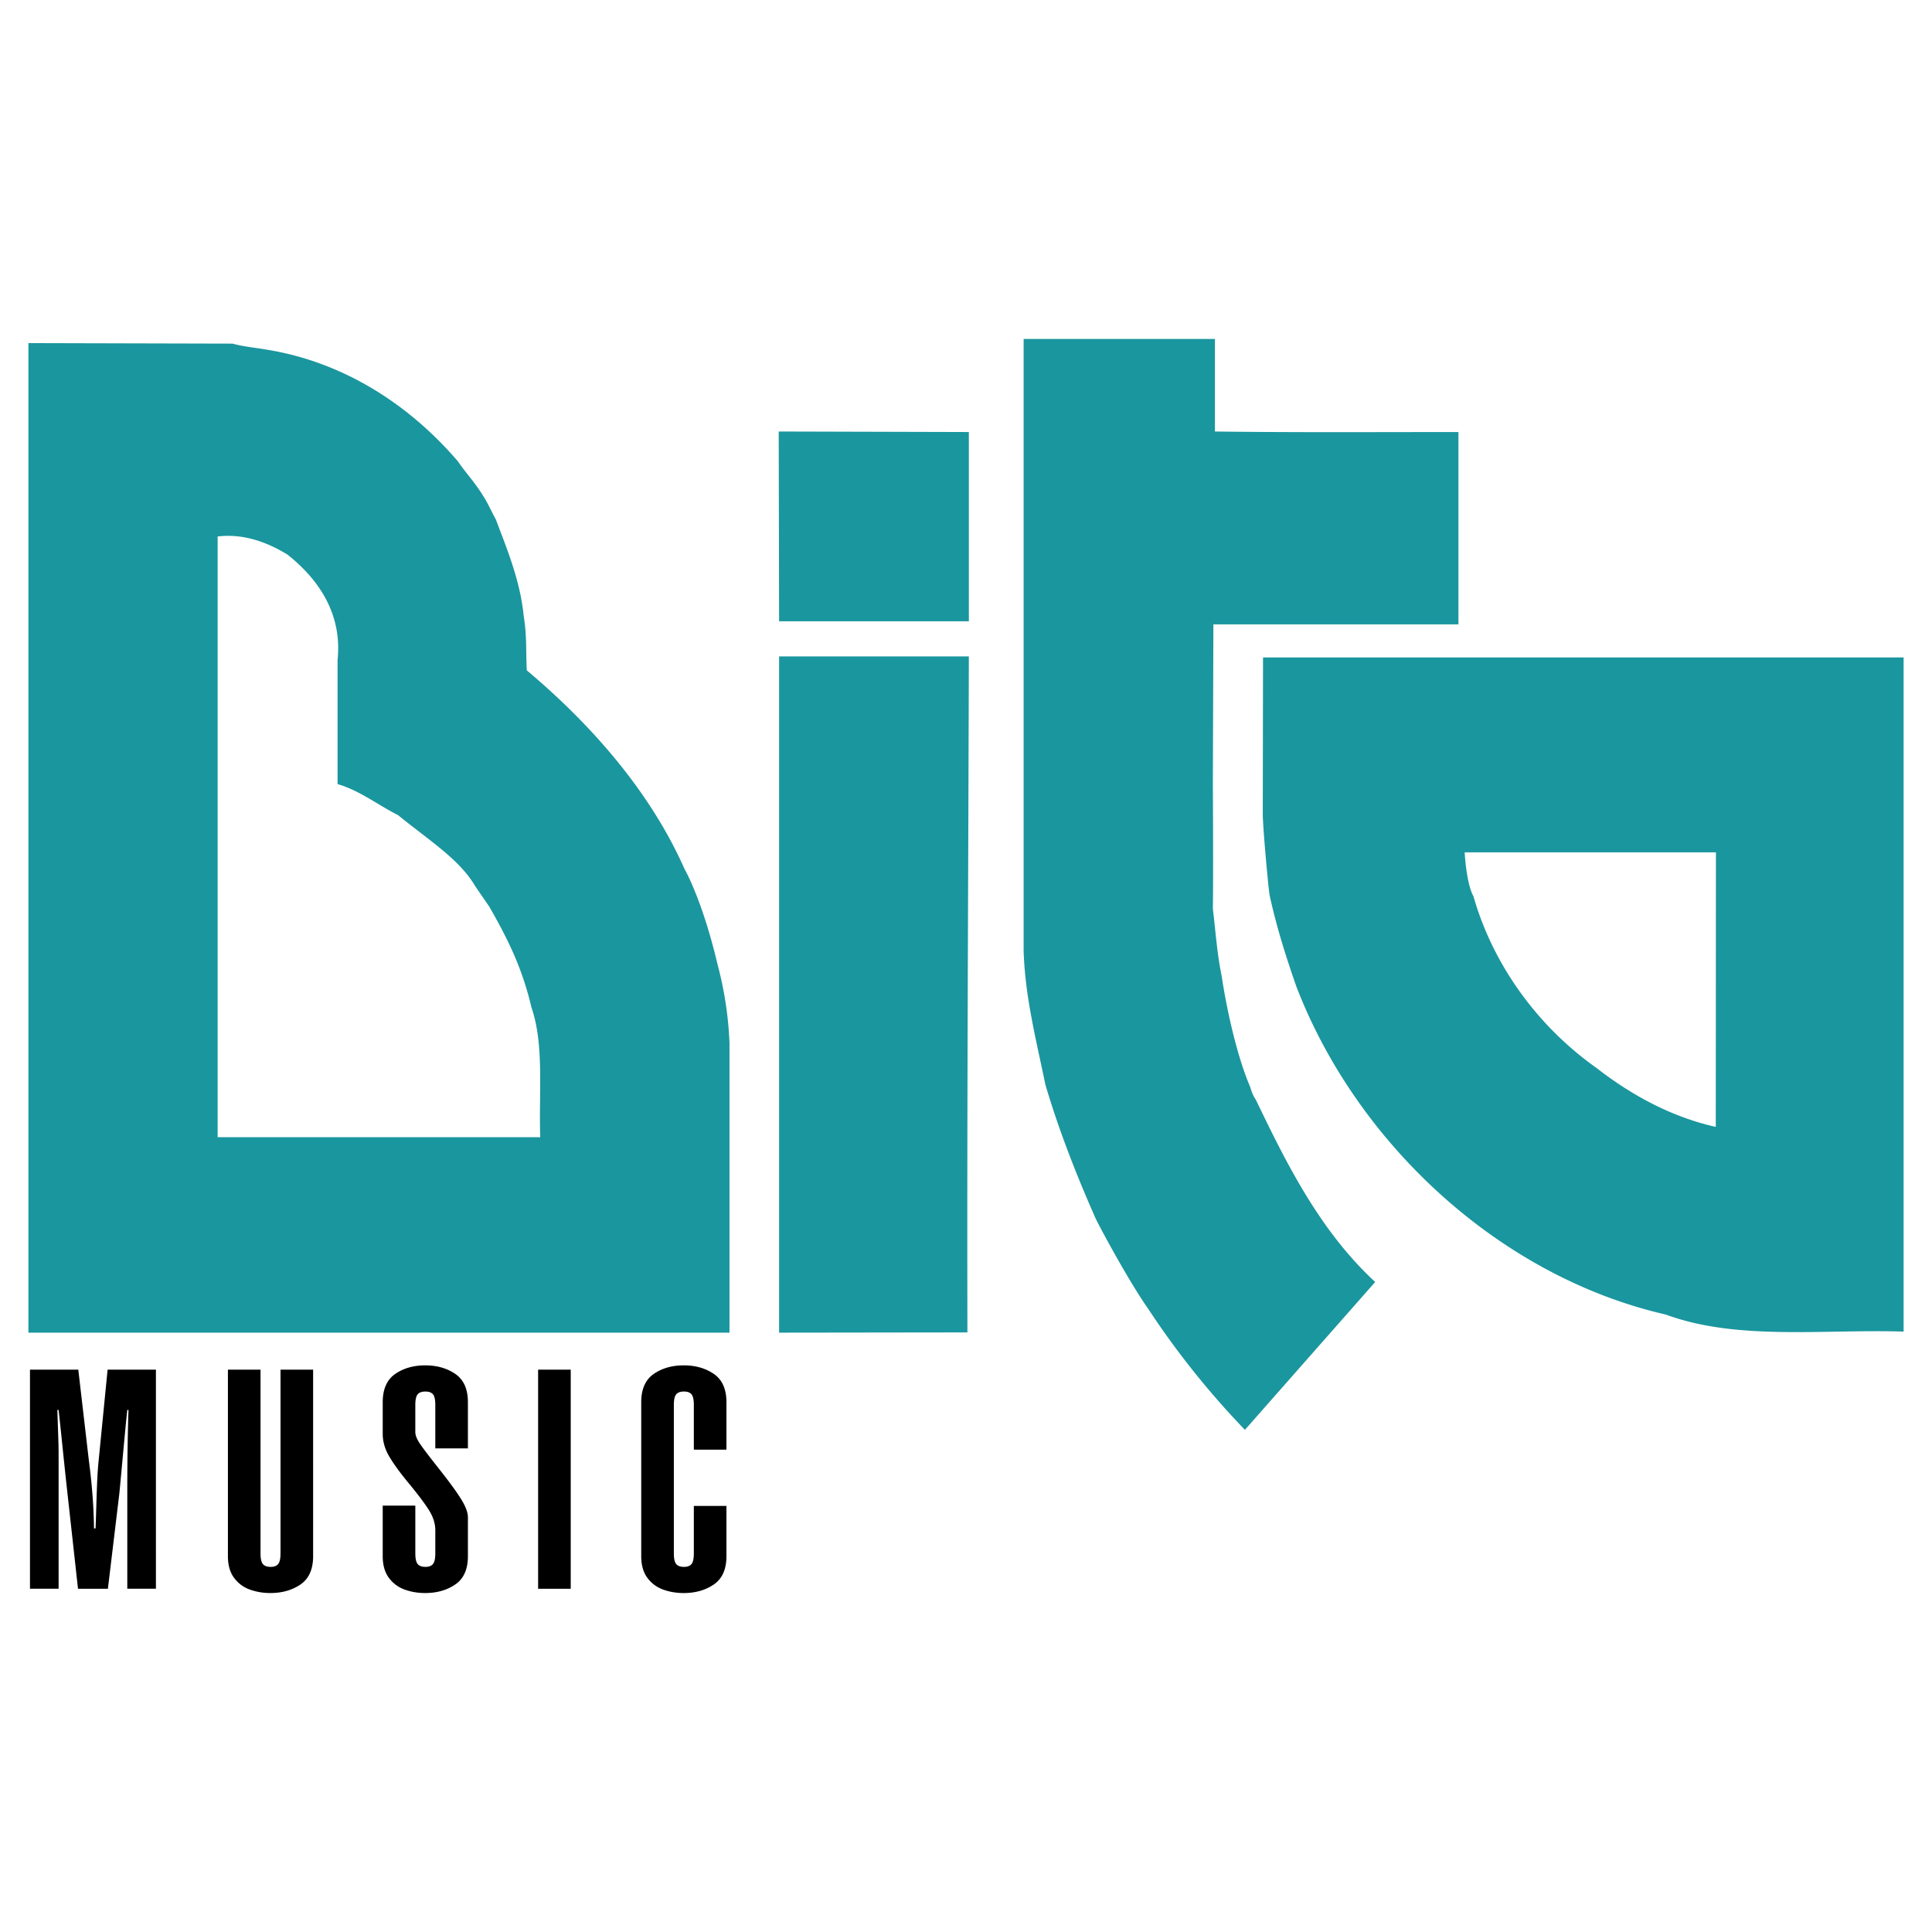
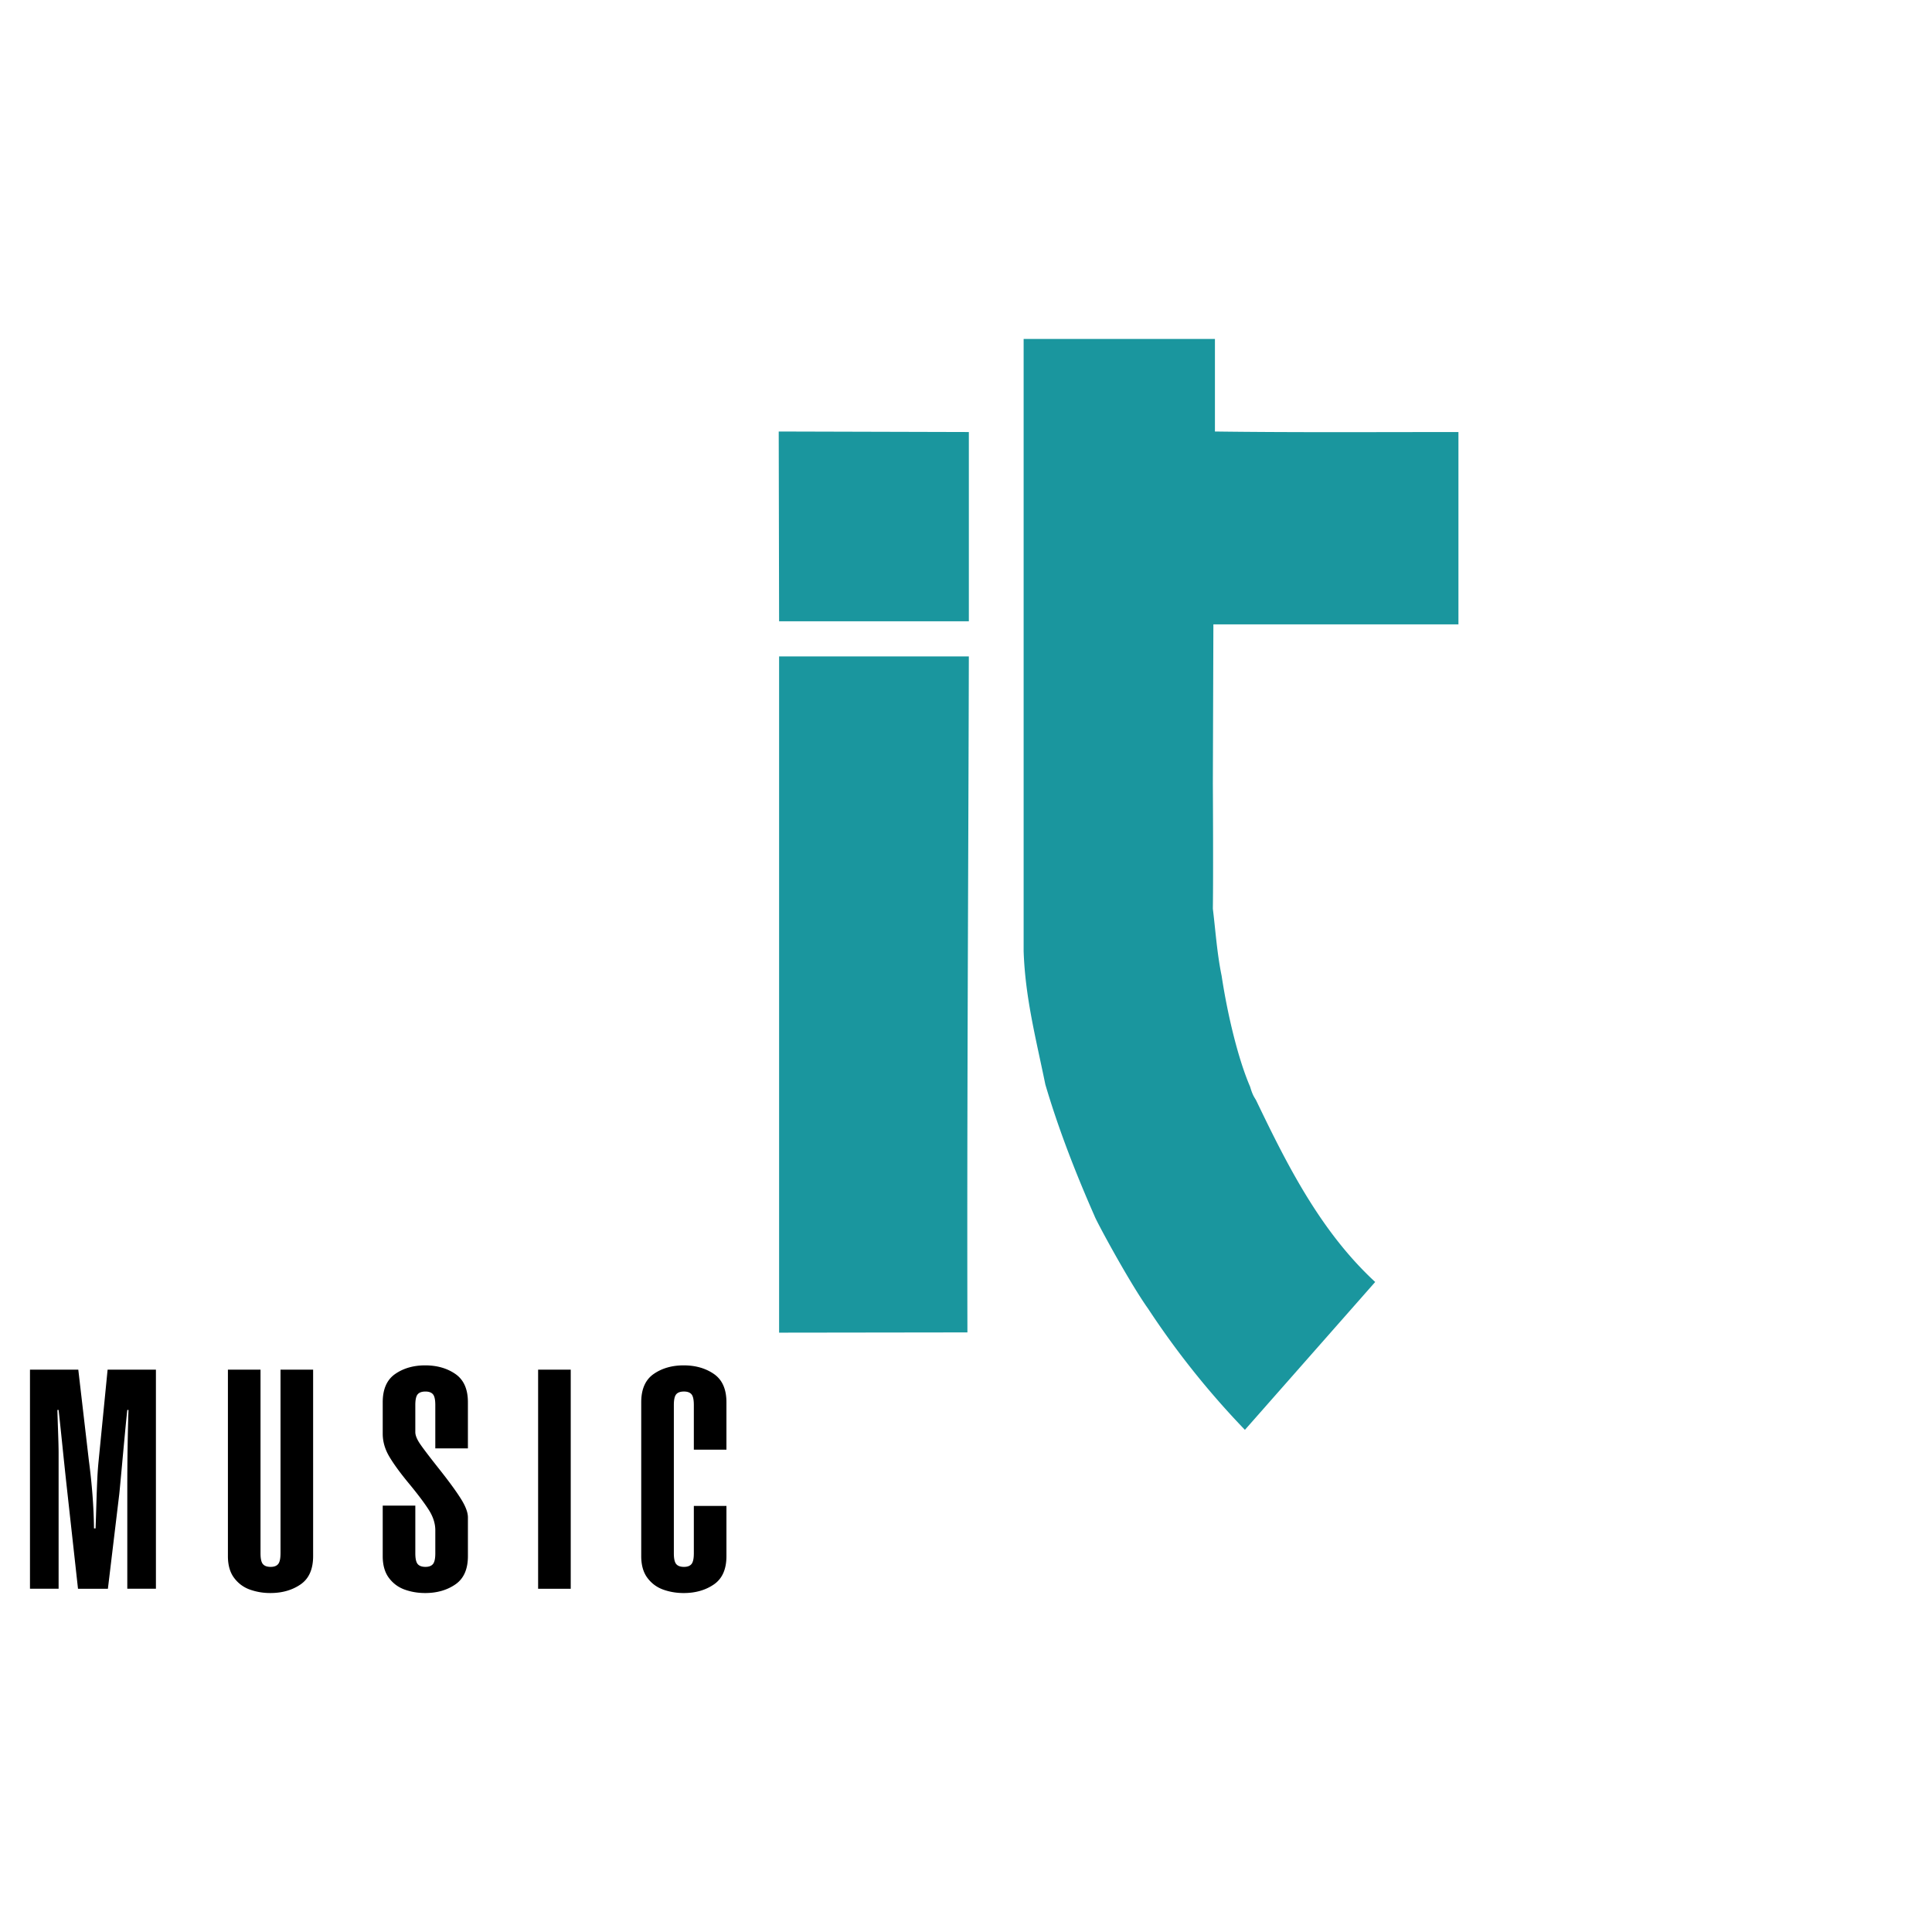
<svg xmlns="http://www.w3.org/2000/svg" width="2500" height="2500" viewBox="0 0 192.756 192.756">
  <g fill-rule="evenodd" clip-rule="evenodd">
    <path fill="#fff" d="M0 0h192.756v192.756H0V0z" />
    <path d="M9.843 145.705a32.238 32.238 0 0 0-.131 1.773c-.033.656-.065 1.527-.098 2.613a275.63 275.63 0 0 1-.079 2.398h-.157c-.025-2.129-.198-4.4-.517-6.814l-1.05-9.025h-4.82v21.859h2.856v-13.568c0-.436-.018-1.145-.053-2.125-.035-.982-.058-1.699-.067-2.148h.12c.06.516.169 1.547.33 3.1.159 1.553.307 2.955.442 4.209l1.163 10.533h2.983l1.132-9.424c.035-.318.111-1.121.229-2.406.117-1.283.227-2.471.33-3.561.102-1.09.184-1.906.244-2.451h.12c-.08 2.459-.12 5.051-.12 7.773v10.068h2.856V136.65h-4.82l-.893 9.055zM27.986 154.979c0 .52-.078.875-.232 1.064-.155.191-.405.285-.75.285-.36 0-.619-.094-.776-.281-.157-.188-.236-.543-.236-1.068V136.65h-3.253v18.605c0 .895.205 1.617.615 2.166.41.551.934.939 1.57 1.17a6.018 6.018 0 0 0 2.05.346c1.179 0 2.186-.289 3.018-.863s1.248-1.514 1.248-2.818V136.65h-3.253v18.329h-.001zM45.436 137.084c-.832-.574-1.838-.861-3.017-.861-1.169 0-2.167.287-2.995.861-.827.576-1.24 1.516-1.24 2.82v3.133c0 .785.218 1.547.655 2.285.438.74 1.092 1.639 1.964 2.691.872 1.055 1.528 1.926 1.968 2.613s.66 1.371.66 2.051v2.301c0 .52-.078.875-.232 1.064-.155.191-.405.285-.75.285-.36 0-.619-.094-.776-.281s-.236-.543-.236-1.068v-4.76h-3.253v5.037c0 .895.205 1.617.614 2.166.409.551.933.939 1.57 1.17.638.229 1.32.346 2.05.346 1.179 0 2.185-.289 3.017-.863.833-.574 1.249-1.514 1.249-2.818v-3.869c0-.494-.235-1.115-.705-1.861-.47-.748-1.176-1.715-2.118-2.906-.942-1.188-1.582-2.027-1.919-2.514-.337-.488-.506-.896-.506-1.227v-2.699c0-.529.079-.887.236-1.07.157-.186.416-.277.776-.277.345 0 .594.092.75.277.155.184.232.541.232 1.07v4.326h3.253v-4.602c.002-1.304-.414-2.244-1.247-2.82zM53.688 158.51h3.254v-21.86h-3.254v21.86zM72.477 144.633v-4.729c0-1.305-.416-2.244-1.248-2.82-.833-.574-1.838-.861-3.018-.861-1.169 0-2.168.287-2.995.861-.827.576-1.24 1.516-1.24 2.82v15.352c0 .895.204 1.617.614 2.166.41.551.934.939 1.571 1.17.637.229 1.32.346 2.05.346 1.179 0 2.185-.289 3.018-.863.832-.574 1.248-1.514 1.248-2.818v-5.008h-3.253v4.73c0 .52-.078.875-.232 1.064-.155.191-.405.285-.75.285-.36 0-.619-.094-.776-.281s-.236-.543-.236-1.068V140.18c0-.529.079-.887.236-1.07.157-.186.416-.277.776-.277.345 0 .594.092.75.277.155.184.232.541.232 1.07v4.453h3.253z" />
    <path d="M125.373 109.883c-.16-.355-.355-.451-.645-1.451-1.225-2.836-2.275-7.299-2.844-11.064-.465-2.269-.605-4.474-.877-6.705.053-3.714 0-12.483 0-12.483l.053-15.887h24.449V43.104c-8.1 0-16.248.052-24.295-.052v-9.233h-19.086v61.073c.154 4.643 1.238 8.768 2.166 13.307 1.291 4.385 2.992 8.77 4.9 13.104.156.477 3.457 6.602 5.365 9.283a83.72 83.72 0 0 0 9.646 12.07l12.998-14.752c-5.414-5.004-8.734-11.574-11.83-18.021zM77.731 61.983h18.931V43.104l-18.969-.052.038 18.931zM77.731 65.49v67.469l18.789-.025c-.052-22.438.09-45.057.142-67.443H77.731v-.001z" fill="#1a969e" />
-     <path d="M126.012 65.594l-.025 15.629c0 1.289.58 7.673.695 8.149.672 3.095 1.65 6.19 2.684 9.129 6.086 15.732 20.373 28.887 36.828 32.652 7.119 2.631 15.785 1.443 23.729 1.701v-67.26h-63.911zm45.172 46.836c-4.385-.98-8.395-3.146-11.902-5.881-5.982-4.229-10.367-10.418-12.275-17.125-.723-1.29-.877-4.384-.877-4.384h25.068l-.014 27.39zM68.292 86.691c-3.404-7.686-9.285-14.392-15.732-19.808-.103-1.806.02-3.456-.31-5.416-.348-3.649-1.798-6.983-2.766-9.613-.548-1.013-.838-1.709-1.322-2.45-.935-1.483-1.741-2.276-2.463-3.359-4.9-5.726-11.451-9.904-18.982-11.142-1.135-.207-2.424-.31-3.507-.619l-20.376-.052v98.727H72.78v-28.938a36.002 36.002 0 0 0-1.187-7.788c-1.53-6.499-3.301-9.542-3.301-9.542zm-46.578 26.77V53.523c2.682-.309 5.003.619 6.963 1.805 3.25 2.579 5.468 6.035 5.003 10.523V78.23c2.167.619 4.075 2.115 6.035 3.095 3.095 2.527 6.125 4.41 7.673 7.054l1.418 2.063c1.96 3.405 3.34 6.305 4.217 10.071 1.29 3.715.722 8.562.877 12.947H21.714v.001z" fill="#1a969e" />
  </g>
</svg>